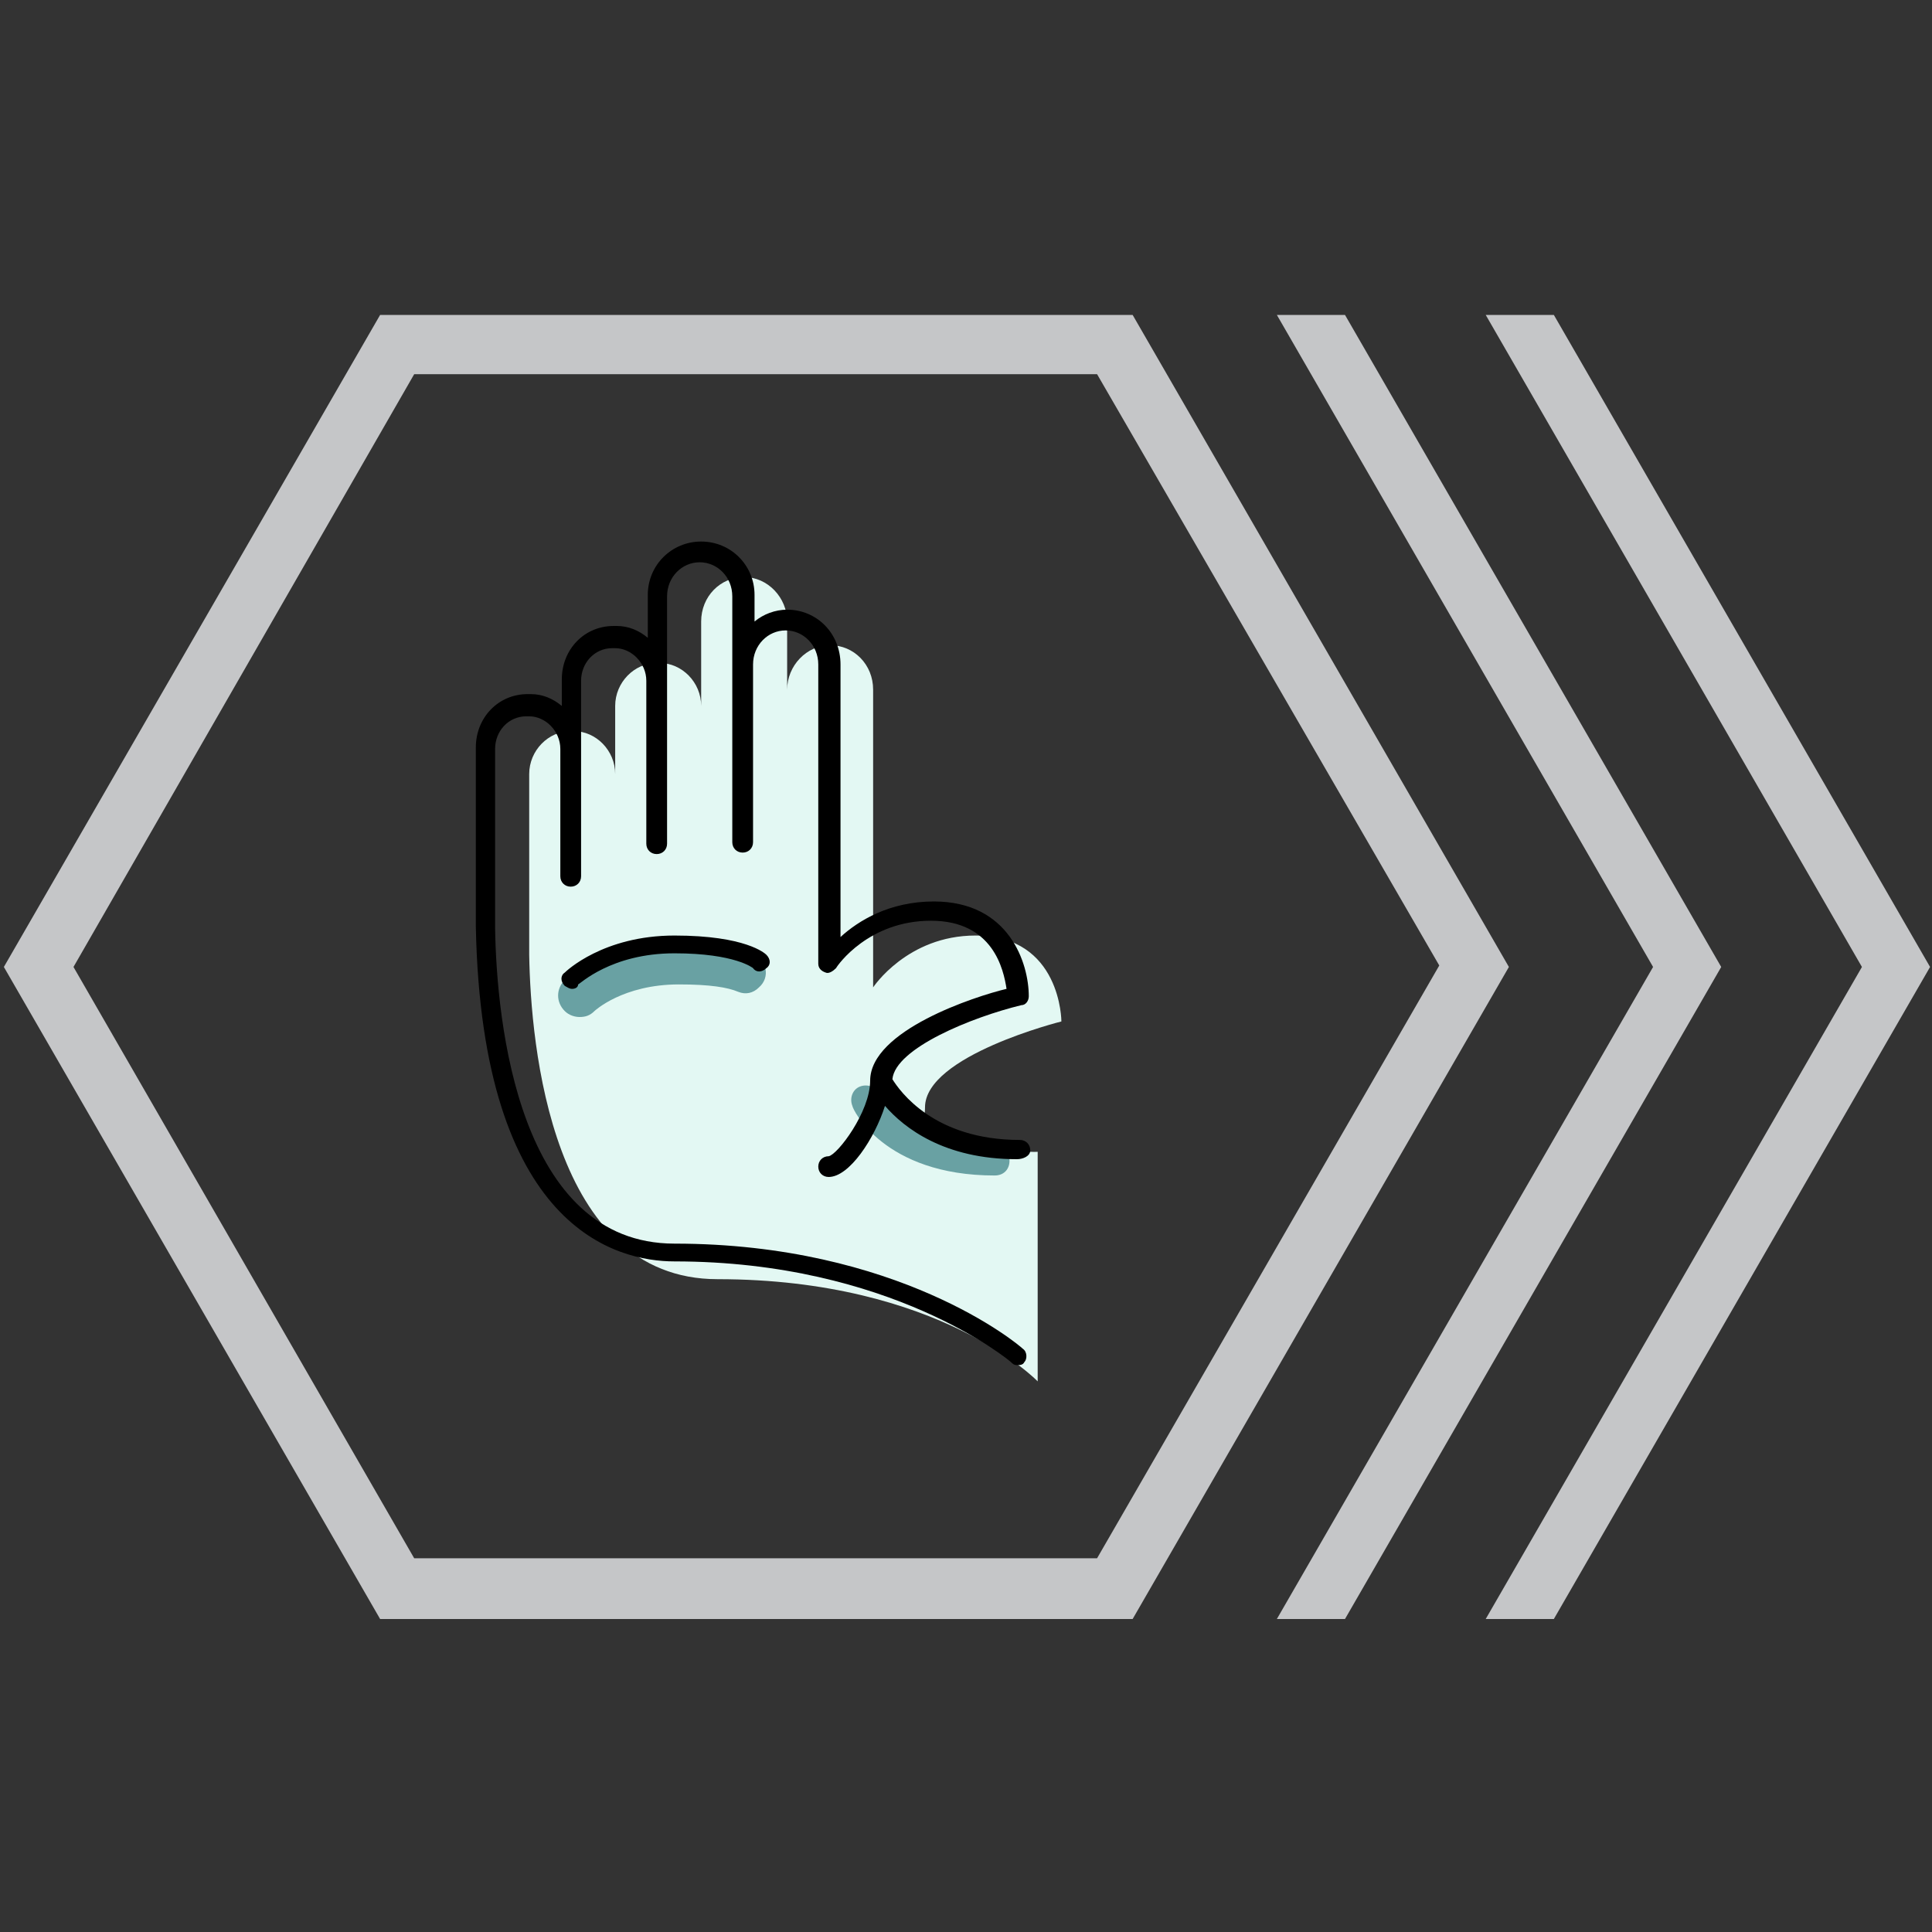
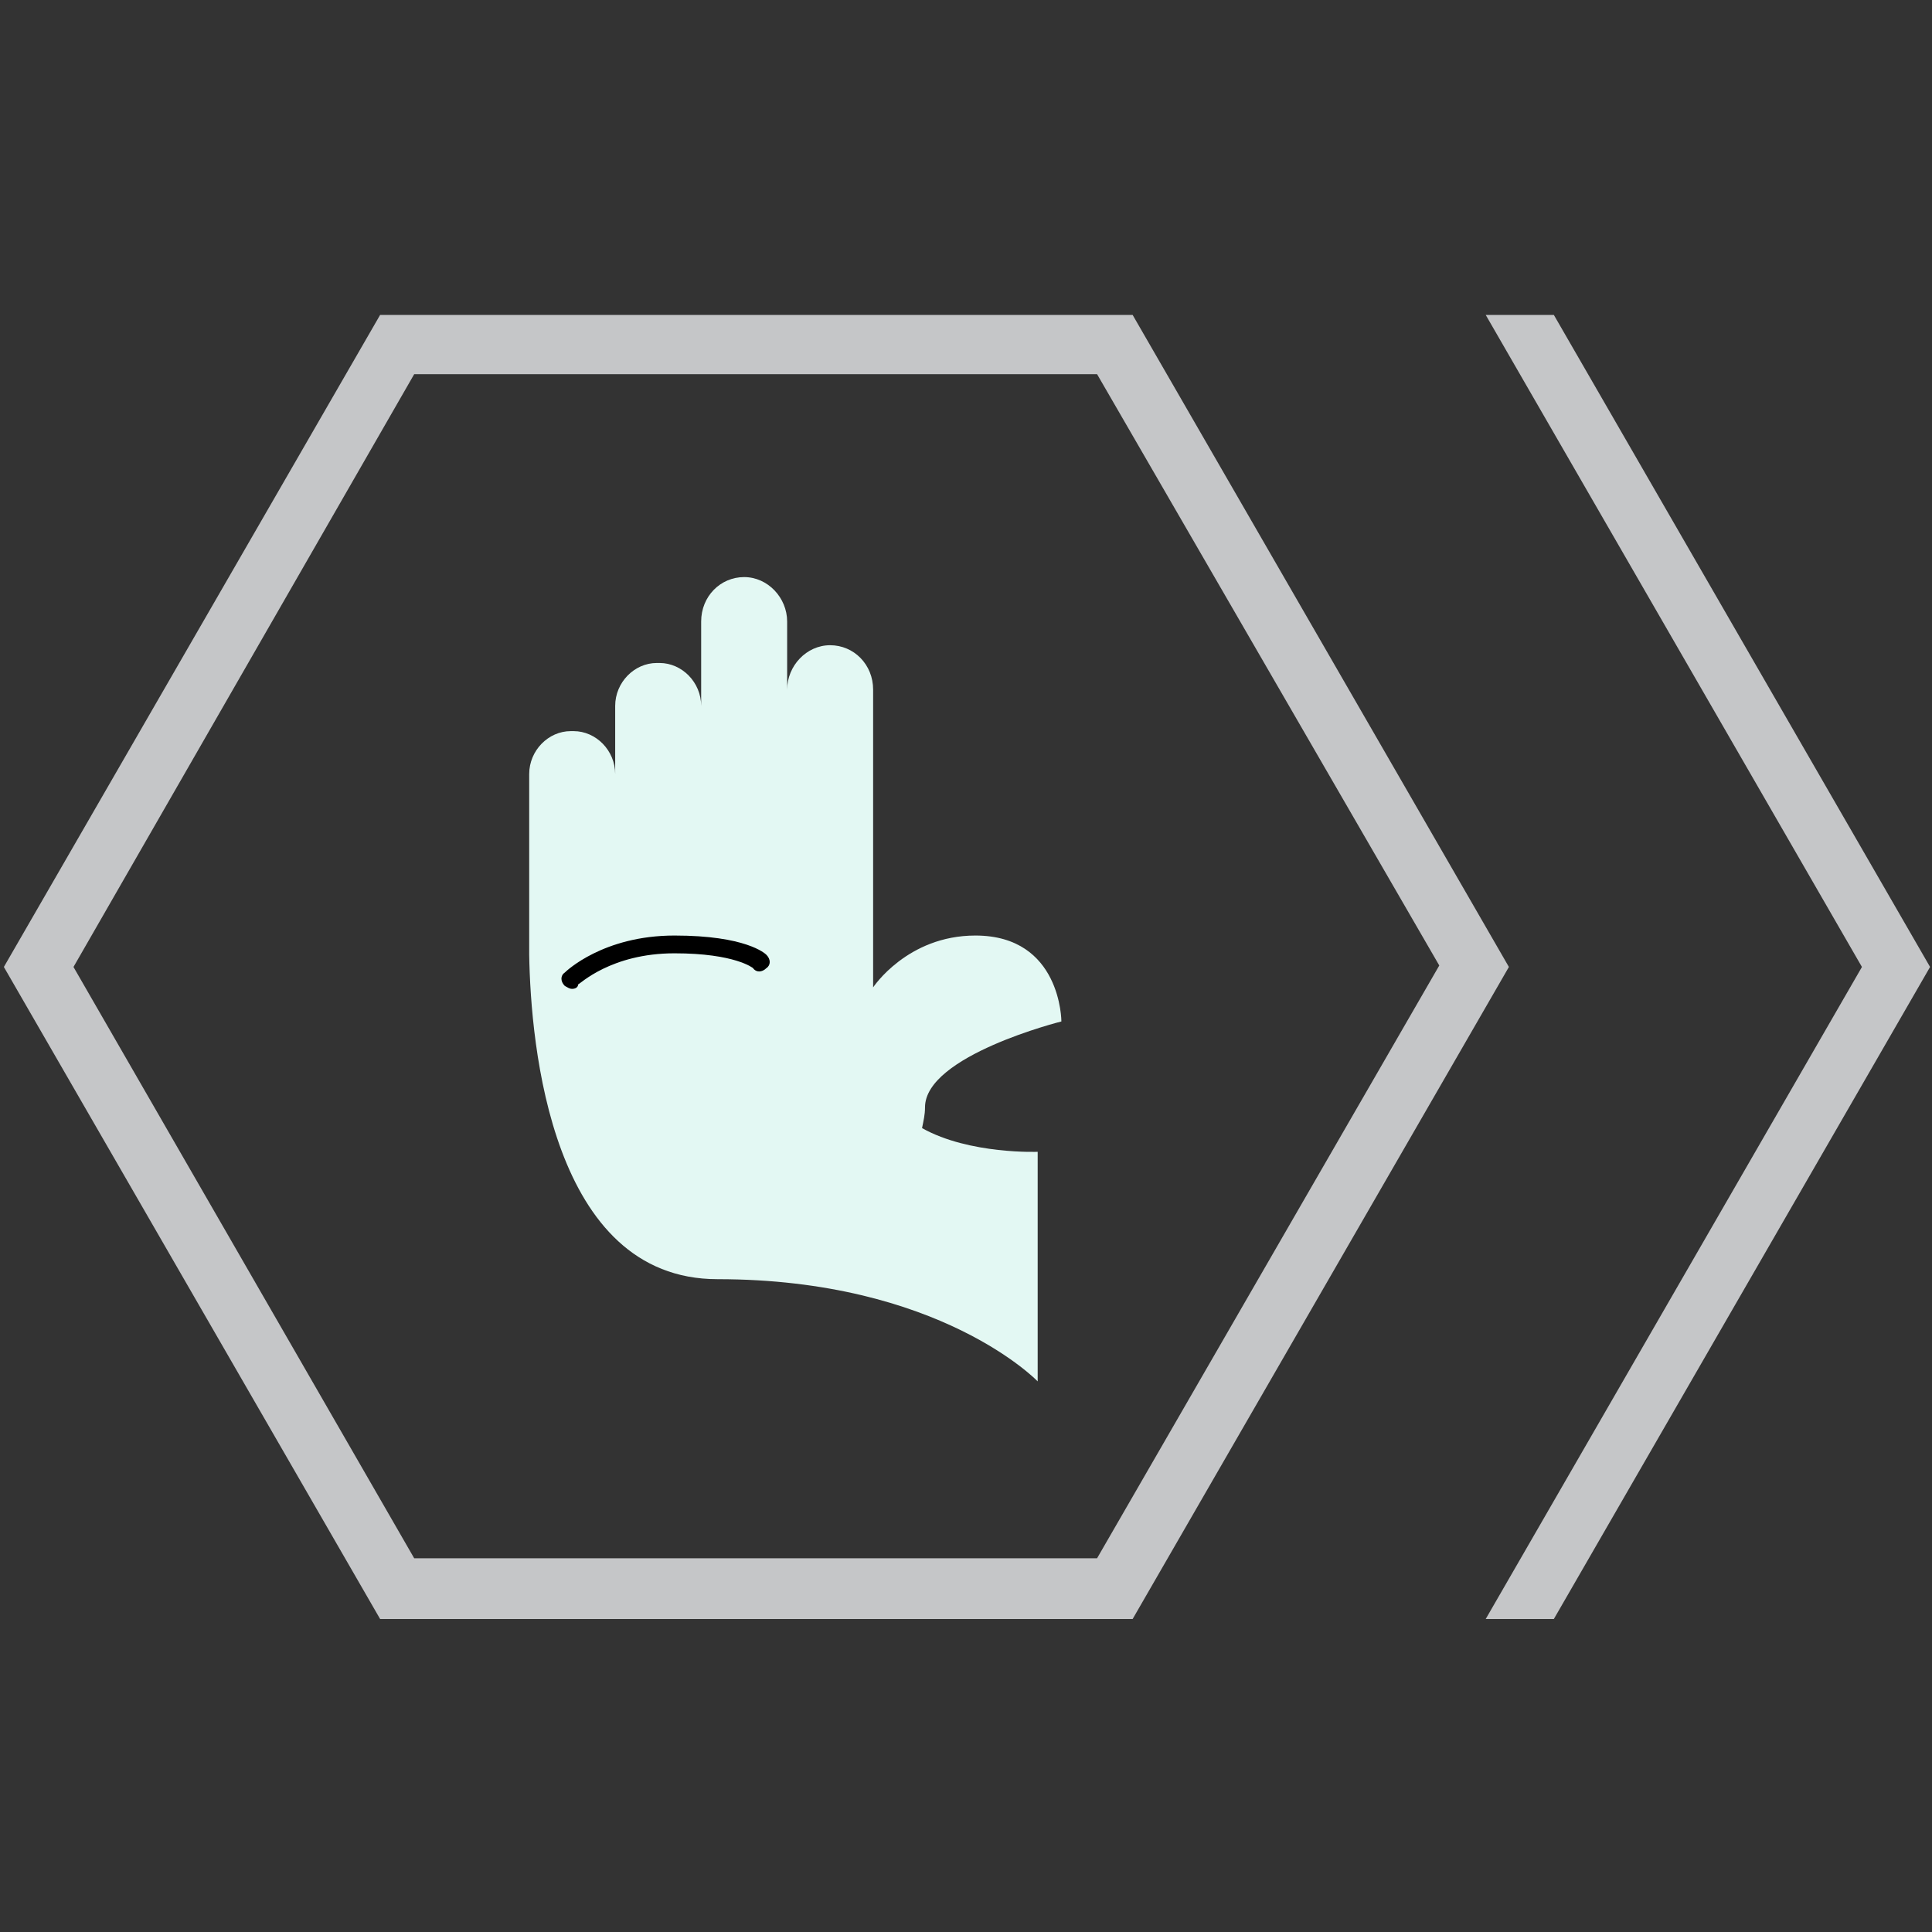
<svg xmlns="http://www.w3.org/2000/svg" viewBox="0 0 1000 1000">
  <rect x="0" y="0" width="1000" height="1000" fill="#333333" stroke="none" />
  <g fill="none" fill-rule="evenodd" transform="translate(2 163)">
    <path fill="#C5C6C8" fill-rule="nonzero" d="M584.25,675 L194.75,675 L0,337.5 L194.75,0 L584.25,0 L779,337.5 L584.25,675 Z M212.385,643.551 L565.848,643.551 L742.964,336.733 L565.848,30.682 L212.385,30.682 L36.036,337.5 L212.385,643.551 Z" />
    <g fill="#C5C6C8" fill-rule="nonzero" transform="translate(658)">
-       <polygon points="36.167 0 .9 0 195.633 337.5 .9 675 36.167 675 230.9 337.5" />
      <polygon points="109 0 303.733 337.5 109 675 144.267 675 339 337.5 144.267 0" />
    </g>
    <g transform="translate(176 117)">
      <path fill="#E3F8F3" fill-rule="nonzero" d="M299.25,303.9 C300.017,300.067 300.785,297 300.785,293.167 C300.785,266.333 371.377,248.7 371.377,248.7 C371.377,248.7 371.377,204.233 326.873,204.233 C291.577,204.233 273.929,231.067 273.929,231.067 L273.929,168.967 L273.929,76.967 C273.929,63.933 263.954,53.967 251.677,53.967 C239.4,53.967 229.425,64.7 229.425,76.967 L229.425,41.7 C229.425,29.433 219.45,18.7 207.173,18.7 C194.896,18.7 184.921,28.667 184.921,41.7 L184.921,85.4 C184.921,73.133 174.946,63.167 163.437,63.167 L161.902,63.167 C150.392,63.167 140.417,73.133 140.417,85.4 L140.417,120.667 C140.417,108.4 130.442,98.433 118.933,98.433 L117.398,98.433 C105.888,98.433 95.913,108.4 95.913,120.667 L95.913,187.367 L95.913,214.2 C96.681,260.967 107.423,382.1 193.362,382.1 C308.458,382.1 359.1,435 359.1,435 L359.1,316.167 C359.867,316.167 323.804,317.7 299.25,303.9 Z" />
      <rect width="397.465" height="397.133" x=".767" y="11.033" />
      <g fill-rule="nonzero" transform="translate(67.385)">
-         <path fill="#69A1A3" d="M269.463,328.433 C211.915,328.433 195.802,293.933 195.802,292.4 C194.267,288.567 195.802,283.967 199.638,282.433 C203.475,280.9 208.079,282.433 209.613,286.267 C210.381,287.8 222.658,313.1 269.463,313.1 C274.067,313.1 277.137,316.167 277.137,320.767 C277.137,325.367 274.067,328.433 269.463,328.433 Z M106.794,206.533 C68.429,206.533 47.712,226.467 46.944,227.233 C42.34,231.833 42.34,238.733 46.944,243.333 C49.246,245.633 52.315,246.4 54.617,246.4 C57.687,246.4 59.988,245.633 62.29,243.333 C62.29,243.333 76.869,229.533 106.027,229.533 C122.14,229.533 131.348,231.067 136.719,233.367 C140.556,234.9 144.392,234.133 147.462,231.067 C147.462,231.067 147.462,231.067 147.462,231.067 C153.6,225.7 151.298,216.5 144.392,214.2 C135.952,210.367 122.14,206.533 106.794,206.533 Z" />
-         <path fill="#000" d="M275.602,231.833 C274.067,221.867 268.696,196.567 236.469,196.567 C204.242,196.567 188.129,219.567 187.362,221.1 C185.827,222.633 183.525,224.167 181.99,223.4 C179.688,222.633 178.154,221.1 178.154,218.8 L178.154,63.933 C178.154,53.967 170.481,46.3 161.273,46.3 C152.065,46.3 144.392,53.967 144.392,63.933 L144.392,155.933 C144.392,159 142.09,161.3 139.021,161.3 C135.952,161.3 133.65,159 133.65,155.933 L133.65,63.933 L133.65,28.667 C133.65,18.7 125.977,11.033 116.769,11.033 C107.562,11.033 99.888,18.7 99.888,28.667 L99.888,72.367 L99.888,156.7 C99.888,159.767 97.587,162.067 94.517,162.067 C91.448,162.067 89.146,159.767 89.146,156.7 L89.146,72.367 C89.146,63.167 81.473,55.5 73.033,55.5 L71.498,55.5 C62.29,55.5 55.385,63.167 55.385,72.367 L55.385,107.633 L55.385,155.933 L55.385,173.567 C55.385,176.633 53.083,178.933 50.013,178.933 C46.944,178.933 44.642,176.633 44.642,173.567 L44.642,155.933 L44.642,107.633 C44.642,98.433 36.969,90.767 28.529,90.767 L26.994,90.767 C17.787,90.767 10.881,98.433 10.881,107.633 L10.881,200.4 C11.648,249.467 23.158,363.7 103.725,363.7 C219.588,363.7 281.74,415.833 284.042,418.133 C286.344,419.667 286.344,423.5 284.81,425.033 C284.042,426.567 282.508,426.567 280.973,426.567 C279.438,426.567 278.671,425.8 277.904,425.033 C277.137,424.267 215.752,372.9 103.725,372.9 C73.8,372.9 3.975,356.033 0.906,199.633 L0.906,106.867 C0.906,91.533 12.415,79.267 27.762,79.267 L29.296,79.267 C35.435,79.267 40.806,81.567 45.41,85.4 L45.41,71.6 C45.41,56.267 56.919,44 72.265,44 L73.8,44 C79.938,44 85.31,46.3 89.913,50.133 L89.913,27.9 C89.913,12.567 102.19,0.3 117.537,0.3 C132.883,0.3 145.16,12.567 145.16,27.9 L145.16,41.7 C149.763,37.867 155.902,35.567 162.04,35.567 C177.387,35.567 189.663,47.833 189.663,63.933 L189.663,205 C198.871,196.567 214.985,186.6 238.004,186.6 C277.137,186.6 287.112,218.8 287.112,235.667 C287.112,237.967 285.577,240.267 283.275,240.267 C257.954,246.4 218.054,262.5 216.519,278.6 C220.356,284.733 238.004,310.033 282.508,310.033 C285.577,310.033 287.879,312.333 287.879,315.4 C287.879,318.467 284.042,320 280.973,320 C243.375,320 222.658,303.9 212.683,292.4 C207.312,309.267 194.267,329.2 183.525,329.2 C180.456,329.2 178.154,326.9 178.154,323.833 C178.154,320.767 180.456,318.467 183.525,318.467 C188.129,317.7 205.01,295.467 205.01,279.367 C205.01,253.3 259.488,235.667 275.602,231.833 Z" />
        <path fill="#000" d="M50.781,231.833 C49.246,231.833 48.479,231.067 46.944,230.3 C44.642,228 44.642,224.933 46.944,223.4 C47.712,222.633 66.894,204.233 103.725,204.233 C140.556,204.233 150.531,213.433 151.298,214.2 C153.6,216.5 153.6,219.567 151.298,221.1 C148.996,223.4 145.927,223.4 144.392,221.1 C144.392,221.1 135.185,213.433 103.725,213.433 C70.731,213.433 54.617,229.533 53.85,229.533 C53.85,231.067 52.315,231.833 50.781,231.833 Z" />
      </g>
    </g>
  </g>
</svg>